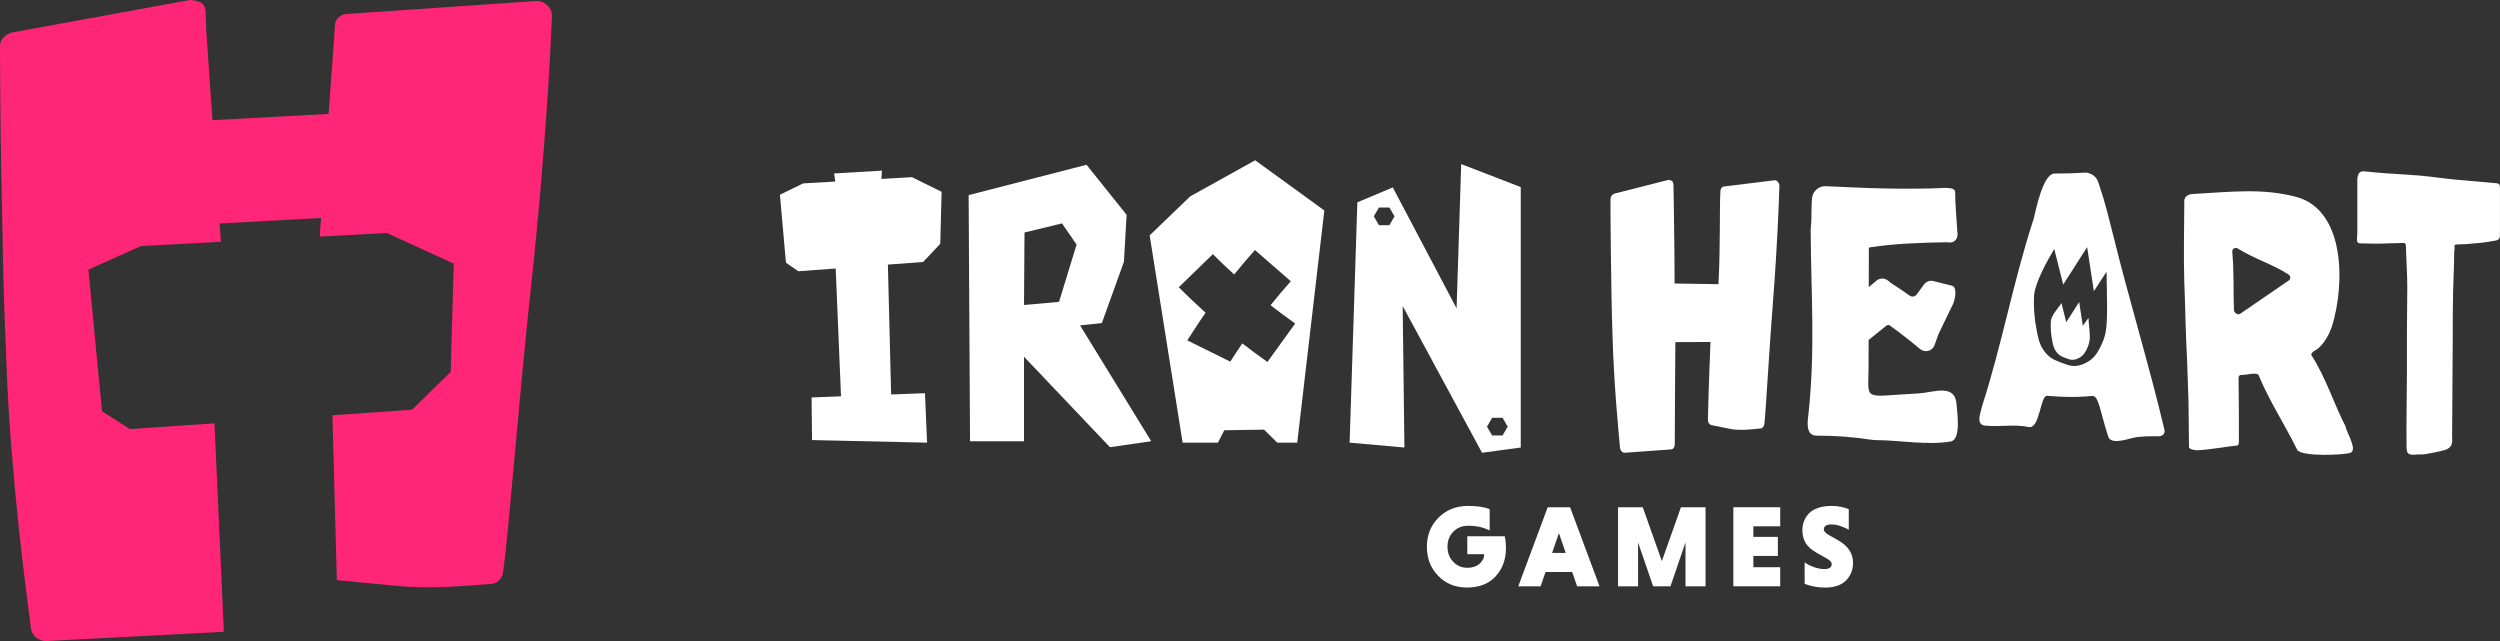
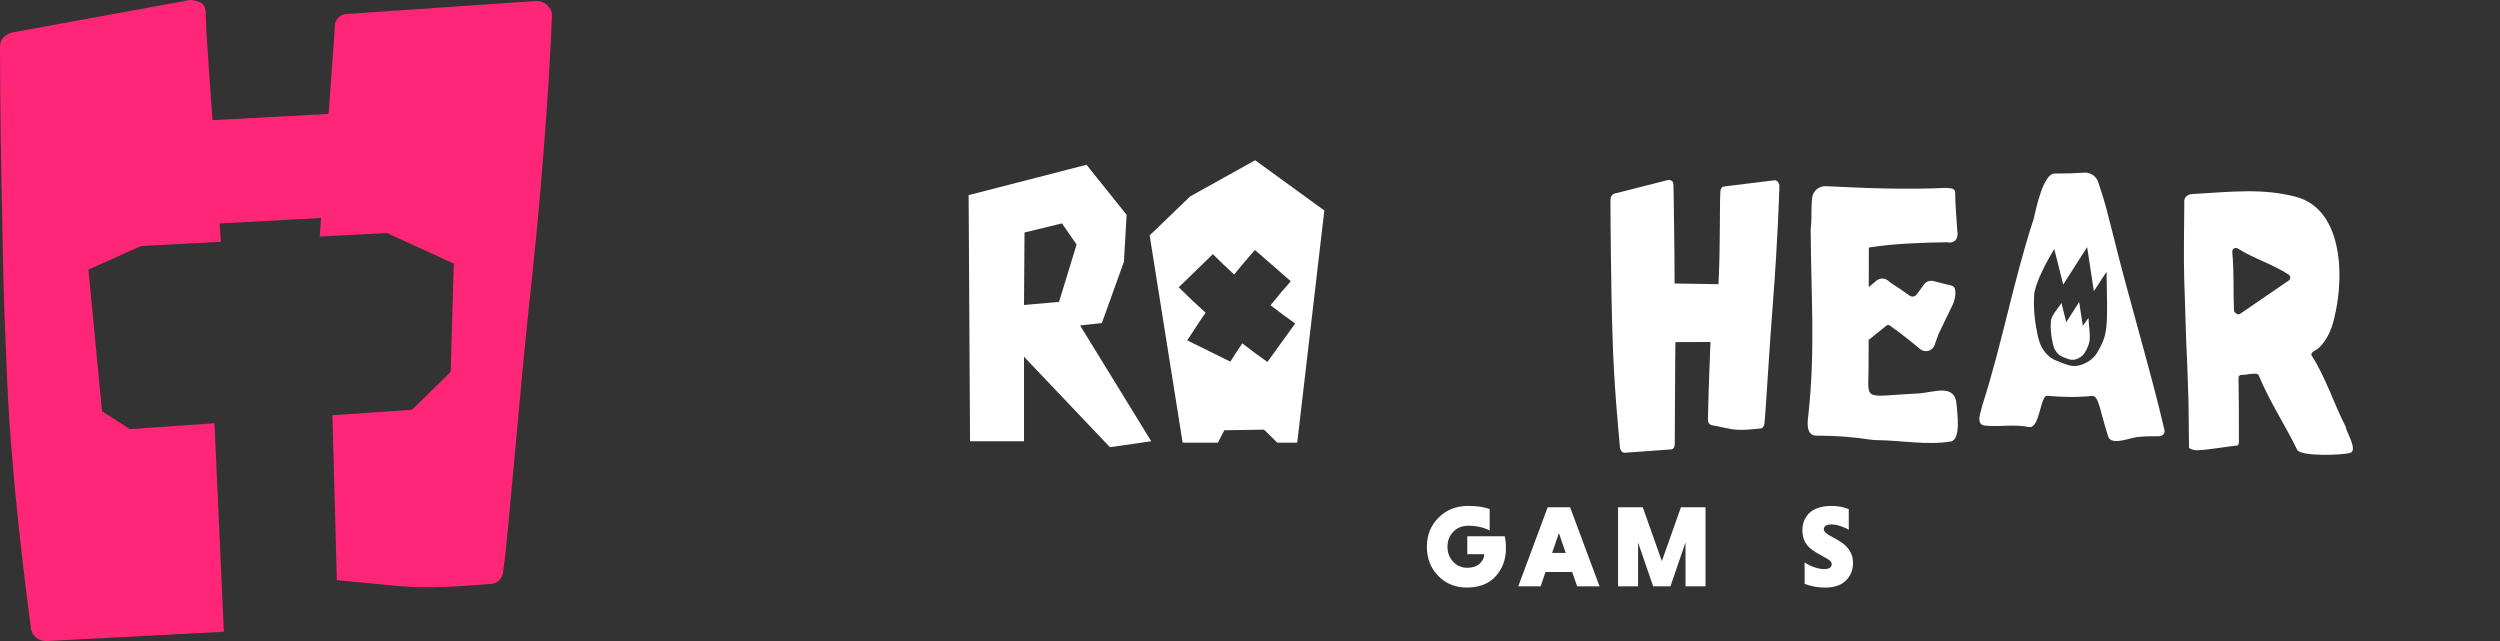
<svg xmlns="http://www.w3.org/2000/svg" width="234" height="60" viewBox="0 0 234 60" fill="none">
  <rect x="0" y="0" width="234" height="60" fill="#333333" stroke="none" />
  <g clip-path="url(#clip0_18_8)">
    <path d="M51.224 0.494C50.96 0.226 50.633 0.091 50.239 0.091L32.574 1.3C32.213 1.3 31.916 1.412 31.688 1.636C31.458 1.859 31.343 2.123 31.343 2.421C31.312 2.829 31.284 3.302 31.264 3.837L31.259 3.772L30.759 10.662L19.886 11.247L19.303 2.833V2.871C19.285 2.251 19.27 1.696 19.254 1.212C19.254 1.063 19.229 0.904 19.18 0.741C19.131 0.578 19.024 0.42 18.86 0.27C18.466 0.091 18.105 0.002 17.778 0.002L1.083 3.05C0.788 3.139 0.532 3.297 0.32 3.521C0.108 3.744 3.05176e-05 4.022 3.05176e-05 4.35C3.05176e-05 5.336 0.008 6.883 0.026 8.991C0.041 11.1 0.074 13.507 0.123 16.212C0.171 18.917 0.23 21.787 0.294 24.821C0.358 27.854 0.458 30.792 0.589 33.633C0.688 36.412 0.842 39.14 1.057 41.818C1.269 44.492 1.5 46.967 1.745 49.238C1.991 51.51 2.221 53.49 2.434 55.179C2.646 56.869 2.802 58.101 2.902 58.879C2.969 59.208 3.132 59.478 3.393 59.686C3.657 59.895 3.969 60 4.33 60L20.682 59.147C20.779 59.147 20.869 59.138 20.953 59.122L20.073 39.62L12.158 40.163L9.548 38.493L8.276 25.235L13.192 23.027L20.677 22.631L20.557 20.916L30.053 20.403L29.928 22.141L36.21 21.808L42.472 24.672L42.188 34.809L38.559 38.355L31.113 38.865L31.53 54.301L37.229 54.844C37.82 54.905 38.508 54.942 39.296 54.956C40.085 54.97 40.888 54.963 41.709 54.933C42.531 54.902 43.301 54.858 44.026 54.797C44.747 54.737 45.338 54.693 45.799 54.662C46.16 54.662 46.446 54.564 46.661 54.371C46.874 54.178 47.014 53.931 47.081 53.63C47.211 52.733 47.367 51.328 47.549 49.415C47.731 47.502 47.936 45.275 48.166 42.733C48.396 40.191 48.65 37.442 48.928 34.483C49.208 31.524 49.512 28.549 49.84 25.559C50.134 22.78 50.39 20.126 50.602 17.6C50.815 15.075 50.996 12.756 51.145 10.65C51.293 8.542 51.408 6.696 51.49 5.112C51.572 3.528 51.631 2.286 51.662 1.389C51.662 1.06 51.513 0.762 51.219 0.492L51.224 0.494Z" fill="#FF2678" />
  </g>
-   <path d="M225.323 26.918C225.323 25.617 225.224 24.286 225.19 22.951V23.021C225.19 22.834 225.112 22.74 224.956 22.74C224.29 22.773 223.173 22.773 222.507 22.81C221.974 22.81 221.444 22.777 220.911 22.777C220.71 22.777 220.612 22.673 220.612 22.425C220.612 22.213 220.646 22.002 220.646 21.791V16.771C220.646 16.596 220.714 16.419 220.778 16.244C220.911 16.07 221.043 16.033 221.21 16.033C221.607 16.066 223.431 16.251 223.832 16.251L226.382 16.425C227.584 16.523 228.878 16.737 230.125 16.838L233.565 17.143C233.898 17.143 233.997 17.247 233.997 17.599V21.932C233.997 22.354 233.898 22.458 233.531 22.529C232.9 22.633 232.302 22.74 231.67 22.773C231.106 22.844 230.573 22.877 230.009 22.877C229.744 22.911 229.744 22.877 229.744 23.192C229.744 23.964 229.744 22.911 229.711 23.682C229.711 24.842 229.643 25.999 229.612 27.16C229.578 28.528 229.578 29.899 229.578 31.305C229.544 34.326 229.551 37.834 229.517 40.889C229.578 41.553 229.449 41.925 228.851 42.116C228.332 42.28 227.262 42.465 226.885 42.529C226.552 42.529 226.219 42.529 225.886 42.562C225.421 42.562 225.255 42.421 225.255 41.861C225.221 39.893 225.289 36.68 225.289 34.715V30.956L225.323 26.918Z" fill="white" />
  <path d="M219.573 39.973C218.438 37.777 217.701 35.332 216.346 33.243C216.285 32.897 216.907 32.757 217.076 32.522C217.633 31.999 218.027 31.258 218.272 30.553C219.488 26.63 219.556 19.604 214.848 18.407C211.761 17.622 209.092 17.931 205.193 18.162C204.785 18.186 204.432 18.441 204.446 18.846C204.456 19.078 204.446 19.312 204.446 19.494C204.439 21.137 204.378 24.024 204.446 26.288C204.544 28.652 204.578 31.378 204.711 33.706L204.843 37.545L204.891 41.828C204.84 42.026 205.366 42.153 205.685 42.143C206.874 42.096 208.902 41.724 209.296 41.714C209.622 41.737 209.56 41.311 209.56 41.123C209.56 39.219 209.56 37.284 209.527 35.379C209.527 35.205 209.615 35.106 209.791 35.084C210.182 35.144 211.303 34.762 211.422 35.151C212.4 37.535 213.904 39.809 215.028 42.123C215.477 42.743 219.169 42.599 219.96 42.401C220.734 42.17 219.627 40.453 219.562 39.98L219.573 39.973ZM214.258 26.231L209.791 29.296C209.455 29.614 209.105 29.225 209.099 29.044C209.031 27.629 209.116 25.443 208.939 23.571C208.912 23.283 209.231 23.112 209.476 23.27C210.939 24.202 212.702 24.715 214.213 25.701C214.4 25.822 214.424 26.083 214.261 26.231H214.258Z" fill="white" />
  <path d="M183.141 37.907C183.025 35.828 180.974 36.751 179.551 36.824C174.002 37.109 174.953 37.726 174.898 33.706L174.905 31.811C174.925 31.797 174.946 31.787 174.963 31.771L176.535 30.506C176.627 30.406 176.783 30.392 176.895 30.47C177.574 30.956 178.24 31.459 178.889 31.989L179.728 32.676C180.183 33.048 180.879 32.857 181.073 32.307L181.419 31.335C181.429 31.305 181.439 31.278 181.453 31.251L182.791 28.484C183.008 28.032 183.212 26.915 182.733 26.75L181.056 26.331C180.692 26.204 180.291 26.335 180.071 26.646L179.408 27.555C179.256 27.773 178.953 27.824 178.736 27.666C178.172 27.264 177.602 26.875 177.017 26.502C176.994 26.486 176.966 26.469 176.946 26.449L176.722 26.268C176.403 26.006 175.941 26.009 175.625 26.278L174.915 26.875L174.922 24.883V23.363C174.922 23.132 174.922 23.166 175.156 23.132C177.483 22.787 179.887 22.713 182.238 22.673C182.978 22.827 183.345 22.297 183.202 21.623C183.134 20.402 183.005 19.209 183.002 17.981C182.961 17.606 182.56 17.626 182.258 17.596C182.2 17.589 182.142 17.589 182.085 17.589C178.356 17.763 174.626 17.609 170.908 17.428C170.252 17.394 169.688 17.874 169.614 18.518C169.512 19.403 169.593 20.573 169.498 21.204C169.485 21.301 169.478 21.465 169.478 21.566C169.515 27.639 169.923 32.757 169.264 38.82C169.233 39.168 168.911 40.768 170.001 40.775C171.954 40.785 173.21 40.882 175.143 41.157C175.313 41.18 175.479 41.194 175.652 41.194C177.894 41.214 180.421 41.697 182.618 41.318C183.579 41.083 183.178 38.575 183.141 37.904V37.907Z" fill="white" />
  <path d="M101.101 30.459L103.135 30.235L105.2 24.5L105.451 20.107L101.698 15.422L90.664 18.263L90.796 41.301H95.847V33.39L103.892 41.858L107.754 41.298L101.097 30.463L101.101 30.459ZM99.127 28.256L95.847 28.548L95.894 21.761L99.403 20.909L100.768 22.891L99.127 28.253V28.256Z" fill="white" />
-   <path d="M86.402 24.524L88.008 22.82L88.134 17.954L85.362 16.583L82.499 16.747L82.55 15.973L78.074 16.234L78.183 16.992L75.177 17.166L73 18.226L73.564 24.587L74.719 25.389L78.22 25.131L78.719 37.096L75.965 37.2L76.006 41.191L86.772 41.432L86.578 36.804L83.41 36.922L83.107 24.765L86.402 24.524Z" fill="white" />
  <path d="M202.595 40.241C201.236 34.45 199.178 27.676 197.769 21.915C197.293 20.124 197.167 19.329 196.393 17.032C196.162 16.348 195.473 16.157 195.204 16.157C194.006 16.224 193.506 16.244 192.307 16.244C191.238 16.244 190.562 19.604 190.355 20.473C188.466 26.227 187.396 32.207 185.535 37.968C185.457 38.474 184.842 39.752 185.8 39.839C187.386 39.98 188.402 39.678 189.889 39.97C190.946 40.178 190.963 36.958 191.618 37.049C194.145 37.25 195.167 37.109 195.833 37.059C196.451 37.012 196.587 38.598 197.31 40.798C197.494 41.623 198.869 41.18 199.603 40.996C200.377 40.801 201.226 40.845 202.062 40.832C202.428 40.832 202.659 40.57 202.595 40.241ZM197.106 30.973C197.001 31.657 196.719 32.314 196.332 32.944C196.087 33.374 195.7 33.746 195.208 33.974C194.715 34.232 194.189 34.346 193.591 34.175C193.136 34.031 192.678 33.86 192.257 33.662C191.764 33.404 191.448 33.062 191.204 32.663C190.888 32.176 190.783 31.663 190.677 31.15C190.433 29.98 190.327 28.779 190.395 27.609C190.49 26.452 191.638 24.353 192.28 23.306L193.116 26.637L195.357 23.125L195.986 27.257L197.164 25.446C197.167 25.496 197.171 25.547 197.178 25.597C197.178 26.653 197.317 29.919 197.106 30.976V30.973Z" fill="white" />
  <path d="M195.48 29.762L194.95 30.493L194.61 28.266L193.401 30.161L192.953 28.363C192.606 28.927 192.009 29.47 191.958 30.094C191.92 30.724 191.978 31.372 192.11 32.002C192.168 32.28 192.223 32.555 192.396 32.817C192.528 33.032 192.698 33.216 192.963 33.357C193.19 33.464 193.435 33.558 193.683 33.635C194.006 33.729 194.287 33.665 194.552 33.528C194.817 33.404 195.024 33.206 195.157 32.974C195.364 32.636 195.517 32.28 195.575 31.912C195.687 31.341 195.49 30.413 195.49 29.842C195.49 29.816 195.486 29.789 195.483 29.762H195.48Z" fill="white" />
  <path d="M117.484 15L111.398 18.384L107.608 22.032L110.695 41.432H114L114.591 40.272L118.316 40.215L119.553 41.432H121.421L123.958 19.701L117.484 15ZM118.629 33.88C117.831 33.32 117.05 32.736 116.279 32.139C115.895 32.703 115.521 33.273 115.158 33.85L111.126 31.858L111.612 31.117C112.01 30.493 112.42 29.879 112.842 29.269C111.982 28.498 111.143 27.706 110.332 26.888L113.524 23.789C114.173 24.44 114.839 25.074 115.518 25.694C116.146 24.916 116.791 24.148 117.461 23.4L120.819 26.325C120.167 27.056 119.536 27.803 118.924 28.568C119.678 29.158 120.446 29.728 121.23 30.278L118.632 33.88H118.629Z" fill="white" />
  <path d="M166.55 17.418C166.54 17.8 166.523 18.327 166.496 19.004C166.472 19.678 166.435 20.466 166.391 21.361C166.346 22.26 166.289 23.246 166.224 24.323C166.16 25.399 166.081 26.529 165.99 27.713C165.888 28.987 165.796 30.252 165.711 31.512C165.626 32.773 165.548 33.944 165.477 35.027C165.406 36.11 165.344 37.056 165.29 37.871C165.236 38.685 165.188 39.282 165.147 39.665C165.127 39.792 165.086 39.896 165.018 39.98C164.954 40.064 164.866 40.104 164.754 40.104C164.614 40.117 164.431 40.138 164.21 40.161C163.989 40.188 163.752 40.205 163.5 40.218C163.249 40.231 163.004 40.235 162.763 40.228C162.522 40.221 162.312 40.205 162.132 40.181L160.223 39.799C160.111 39.772 160.026 39.715 159.958 39.628C159.893 39.537 159.86 39.423 159.86 39.286C159.87 38.944 159.88 38.551 159.89 38.112C159.9 37.673 159.914 37.163 159.934 36.583C159.955 36.003 159.978 35.339 160.002 34.587C160.026 33.836 160.06 32.978 160.101 32.009L156.816 32.022C156.806 32.938 156.799 33.853 156.793 34.762C156.789 35.671 156.782 36.543 156.779 37.378C156.776 38.213 156.769 38.984 156.766 39.698C156.762 40.413 156.759 41.036 156.759 41.569C156.759 41.71 156.725 41.828 156.66 41.922C156.596 42.015 156.507 42.066 156.395 42.066L152.065 42.378C151.953 42.378 151.858 42.334 151.78 42.243C151.698 42.153 151.651 42.039 151.63 41.901C151.6 41.569 151.552 41.046 151.488 40.325C151.423 39.608 151.352 38.763 151.277 37.797C151.202 36.831 151.131 35.775 151.067 34.638C151.002 33.498 150.954 32.337 150.924 31.154C150.883 29.943 150.853 28.692 150.832 27.401C150.812 26.11 150.795 24.886 150.778 23.736C150.764 22.582 150.754 21.559 150.747 20.661C150.744 19.762 150.741 19.105 150.741 18.685C150.741 18.545 150.774 18.427 150.839 18.333C150.904 18.239 150.982 18.172 151.073 18.132L156.181 16.834C156.283 16.834 156.392 16.871 156.514 16.948C156.565 17.012 156.596 17.079 156.613 17.15C156.63 17.22 156.636 17.287 156.636 17.351C156.647 17.797 156.657 18.377 156.667 19.088C156.677 19.802 156.687 20.57 156.698 21.398C156.708 22.227 156.718 23.085 156.728 23.977C156.738 24.869 156.742 25.721 156.742 26.536L160.848 26.6C160.899 25.634 160.929 24.701 160.946 23.813C160.96 22.921 160.97 22.099 160.977 21.348C160.98 20.597 160.987 19.93 160.99 19.343C160.994 18.756 161.007 18.286 161.028 17.931C161.028 17.803 161.062 17.693 161.133 17.596C161.204 17.502 161.293 17.451 161.405 17.451L166.115 16.871C166.234 16.871 166.336 16.928 166.418 17.042C166.509 17.156 166.554 17.284 166.554 17.424L166.55 17.418Z" fill="white" />
-   <path d="M136.768 15.355L136.337 28.866L130.366 17.542L127.048 18.937L126.325 41.432L131.453 41.888L131.29 28.642L138.718 42.378L142.342 41.888V17.512L136.765 15.355H136.768ZM130.044 21.08H129.072L128.587 20.252L129.072 19.423H130.044L130.529 20.252L130.044 21.08ZM140.637 40.761H139.665L139.18 39.933L139.665 39.105H140.637L141.122 39.933L140.637 40.761Z" fill="white" />
  <path d="M139.431 49.655C138.864 49.356 138.191 49.209 137.414 49.209C136.863 49.209 136.401 49.393 136.035 49.762C135.668 50.131 135.485 50.604 135.485 51.177C135.485 51.751 135.661 52.197 136.014 52.575C136.368 52.954 136.812 53.145 137.349 53.145C137.818 53.145 138.198 53.018 138.483 52.767C138.769 52.512 138.915 52.237 138.915 51.938V51.871H137.339V50.194H140.844C140.919 50.52 140.956 50.899 140.956 51.328C140.956 52.358 140.637 53.226 140.002 53.934C139.366 54.641 138.463 54.993 137.295 54.993C136.215 54.993 135.321 54.628 134.615 53.9C133.909 53.172 133.555 52.264 133.555 51.174C133.555 50.084 133.922 49.175 134.652 48.447C135.383 47.716 136.303 47.354 137.414 47.354C138.242 47.354 138.915 47.451 139.431 47.649V49.651V49.655Z" fill="white" />
  <path d="M147.161 53.541H144.658L144.206 54.879H142.111L144.865 47.478H146.96L149.715 54.879H147.619L147.157 53.541H147.161ZM145.276 51.757H146.553L145.914 49.896L145.276 51.757Z" fill="white" />
  <path d="M154.735 54.879L153.325 50.778V54.879H151.45V47.478H153.763L155.55 52.518L157.336 47.478H159.639V54.879H157.764V50.765L156.355 54.879H154.735Z" fill="white" />
-   <path d="M162.24 54.879V47.478H166.628V49.262H164.115V50.252H166.408V52.035H164.115V53.092H166.628V54.876H162.24V54.879Z" fill="white" />
  <path d="M173.047 49.591C172.84 49.46 172.585 49.346 172.28 49.242C171.974 49.142 171.692 49.088 171.437 49.088C170.952 49.088 170.711 49.242 170.711 49.554C170.711 49.728 170.874 49.906 171.196 50.087L172.045 50.567C172.979 51.097 173.445 51.801 173.445 52.679C173.445 53.34 173.224 53.89 172.782 54.333C172.341 54.775 171.692 54.997 170.833 54.997C170.14 54.997 169.502 54.879 168.914 54.648V52.636C169.135 52.803 169.417 52.951 169.763 53.075C170.109 53.199 170.439 53.266 170.755 53.266C171.217 53.266 171.448 53.105 171.448 52.787C171.448 52.612 171.281 52.435 170.952 52.254L170.059 51.754C169.559 51.472 169.209 51.16 169.006 50.822C168.802 50.483 168.703 50.084 168.703 49.618C168.703 49.336 168.751 49.064 168.846 48.806C168.941 48.548 169.091 48.306 169.291 48.082C169.491 47.857 169.78 47.679 170.15 47.549C170.52 47.418 170.952 47.354 171.444 47.354C172.011 47.354 172.541 47.455 173.044 47.659V49.584L173.047 49.591Z" fill="white" />
  <defs>
    <clipPath id="clip0_18_8">
      <rect width="51.667" height="60" fill="white" />
    </clipPath>
  </defs>
</svg>